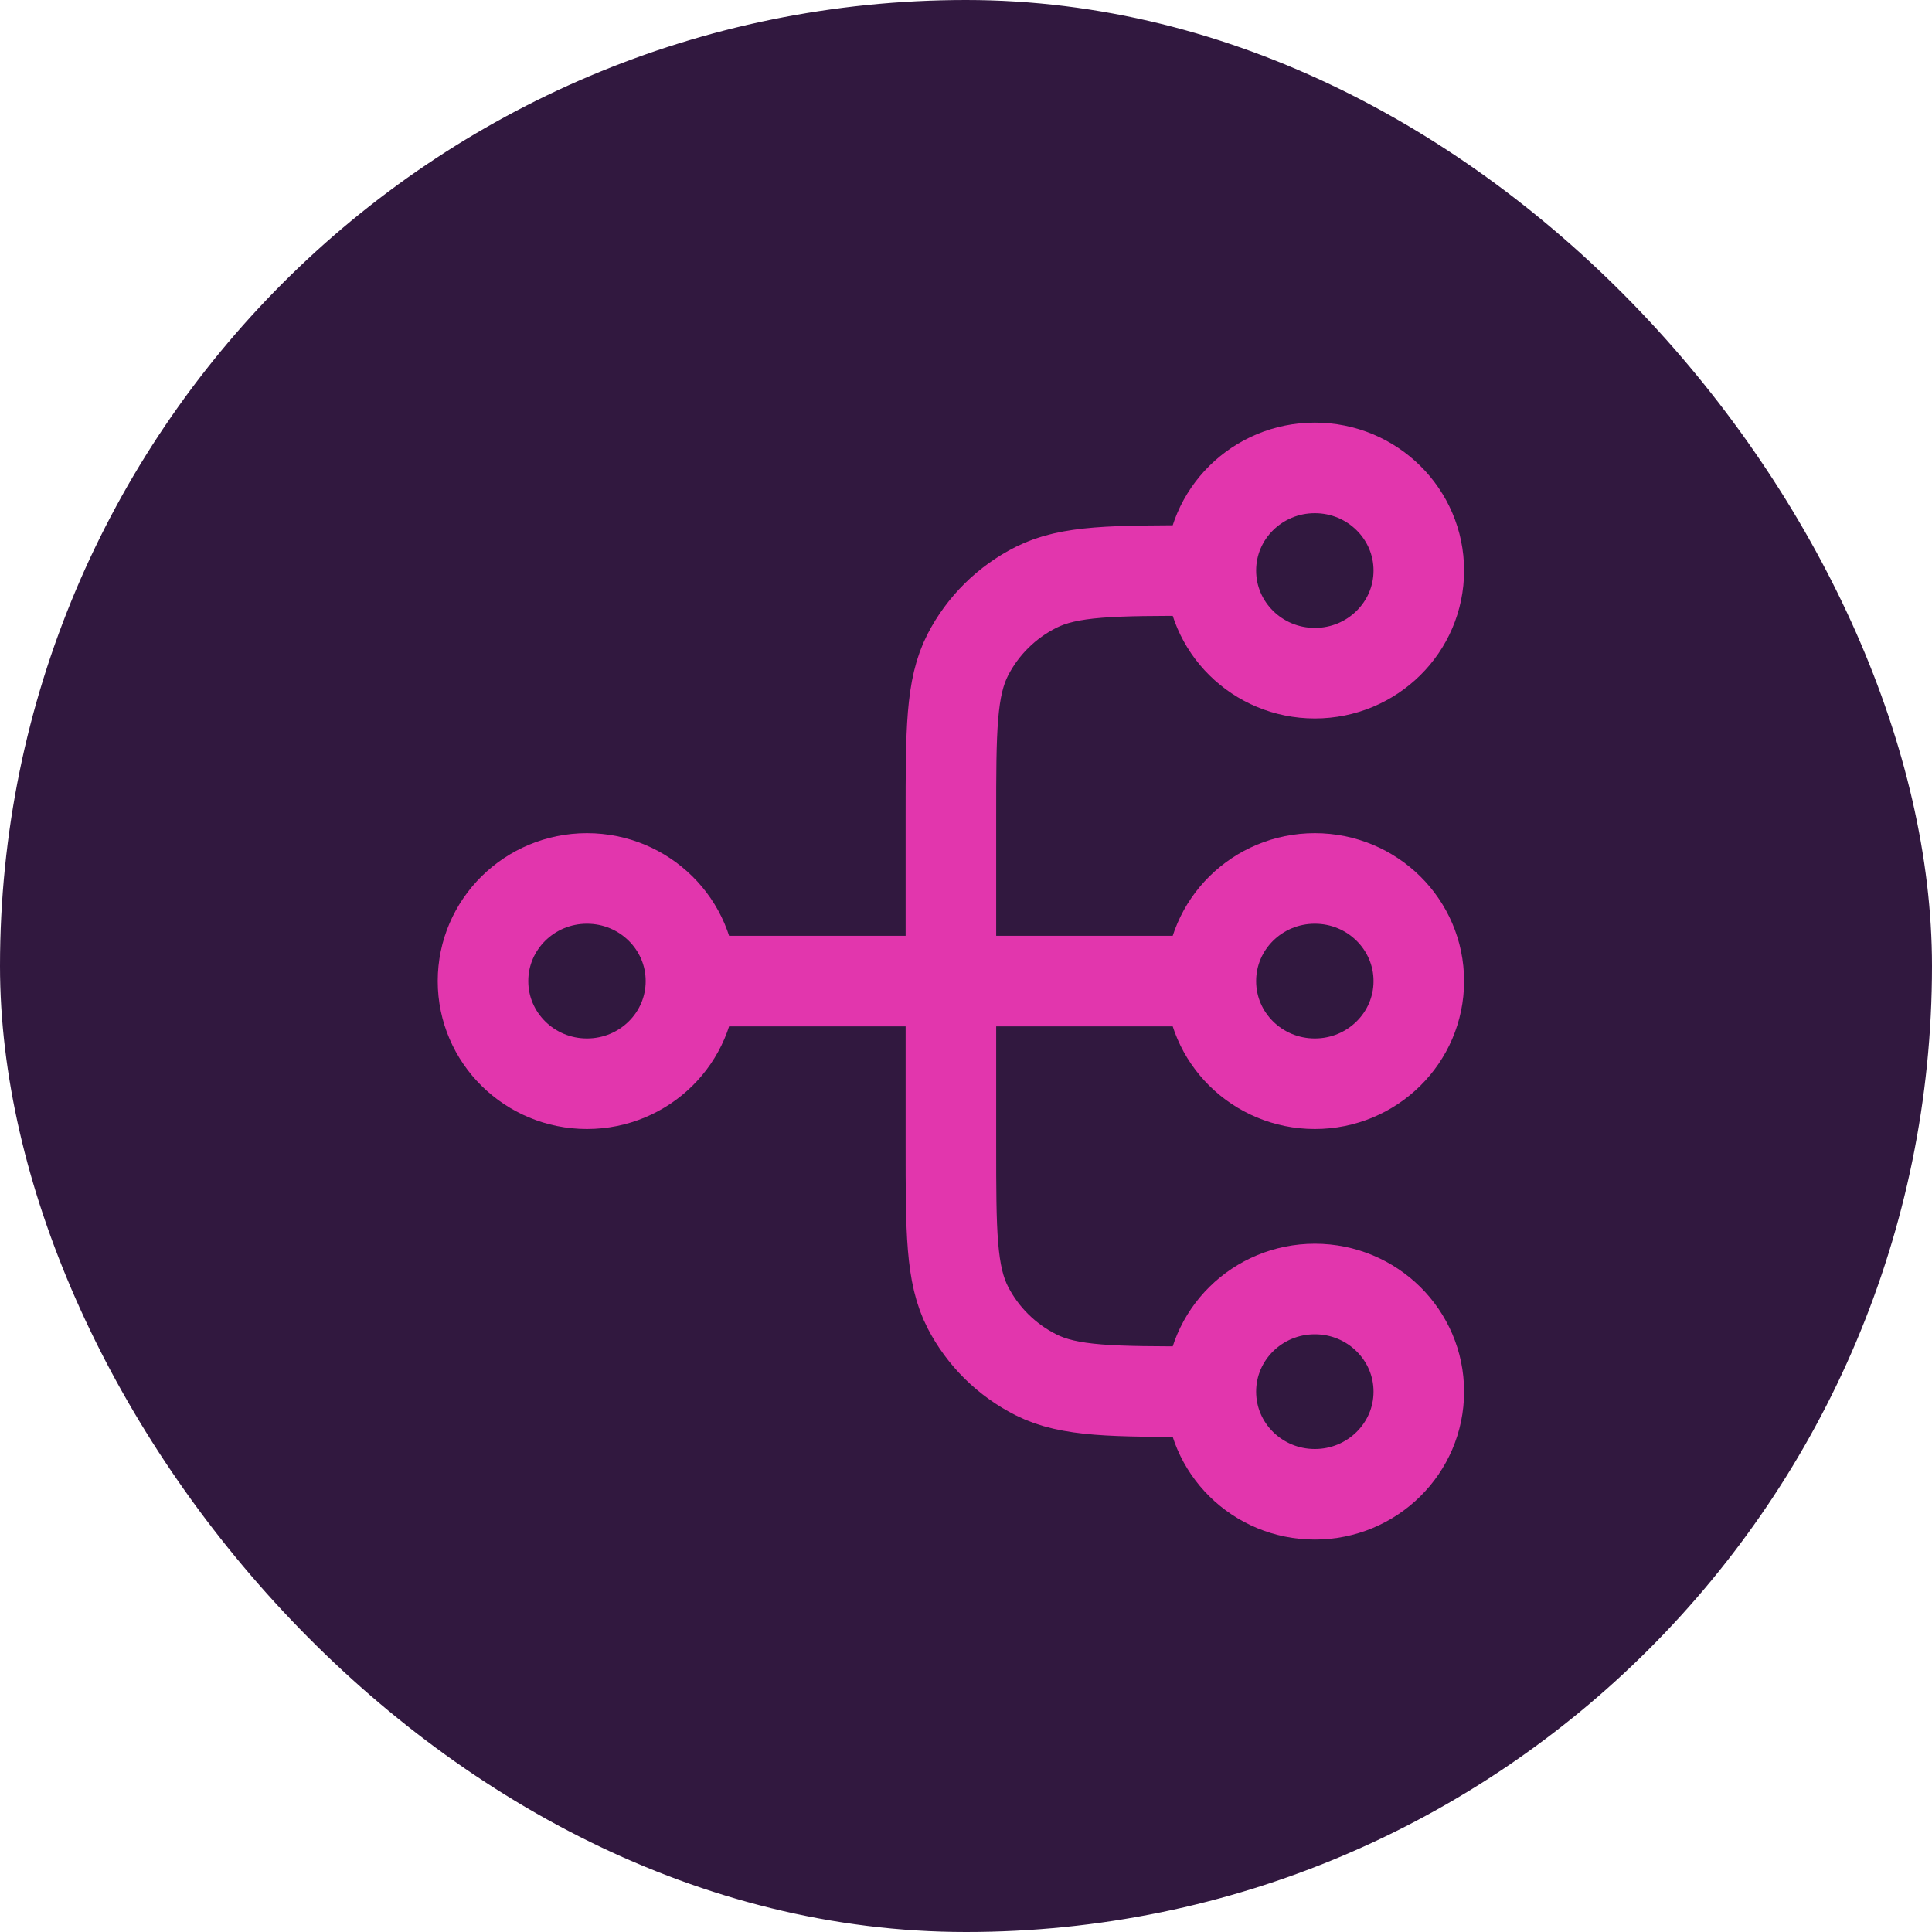
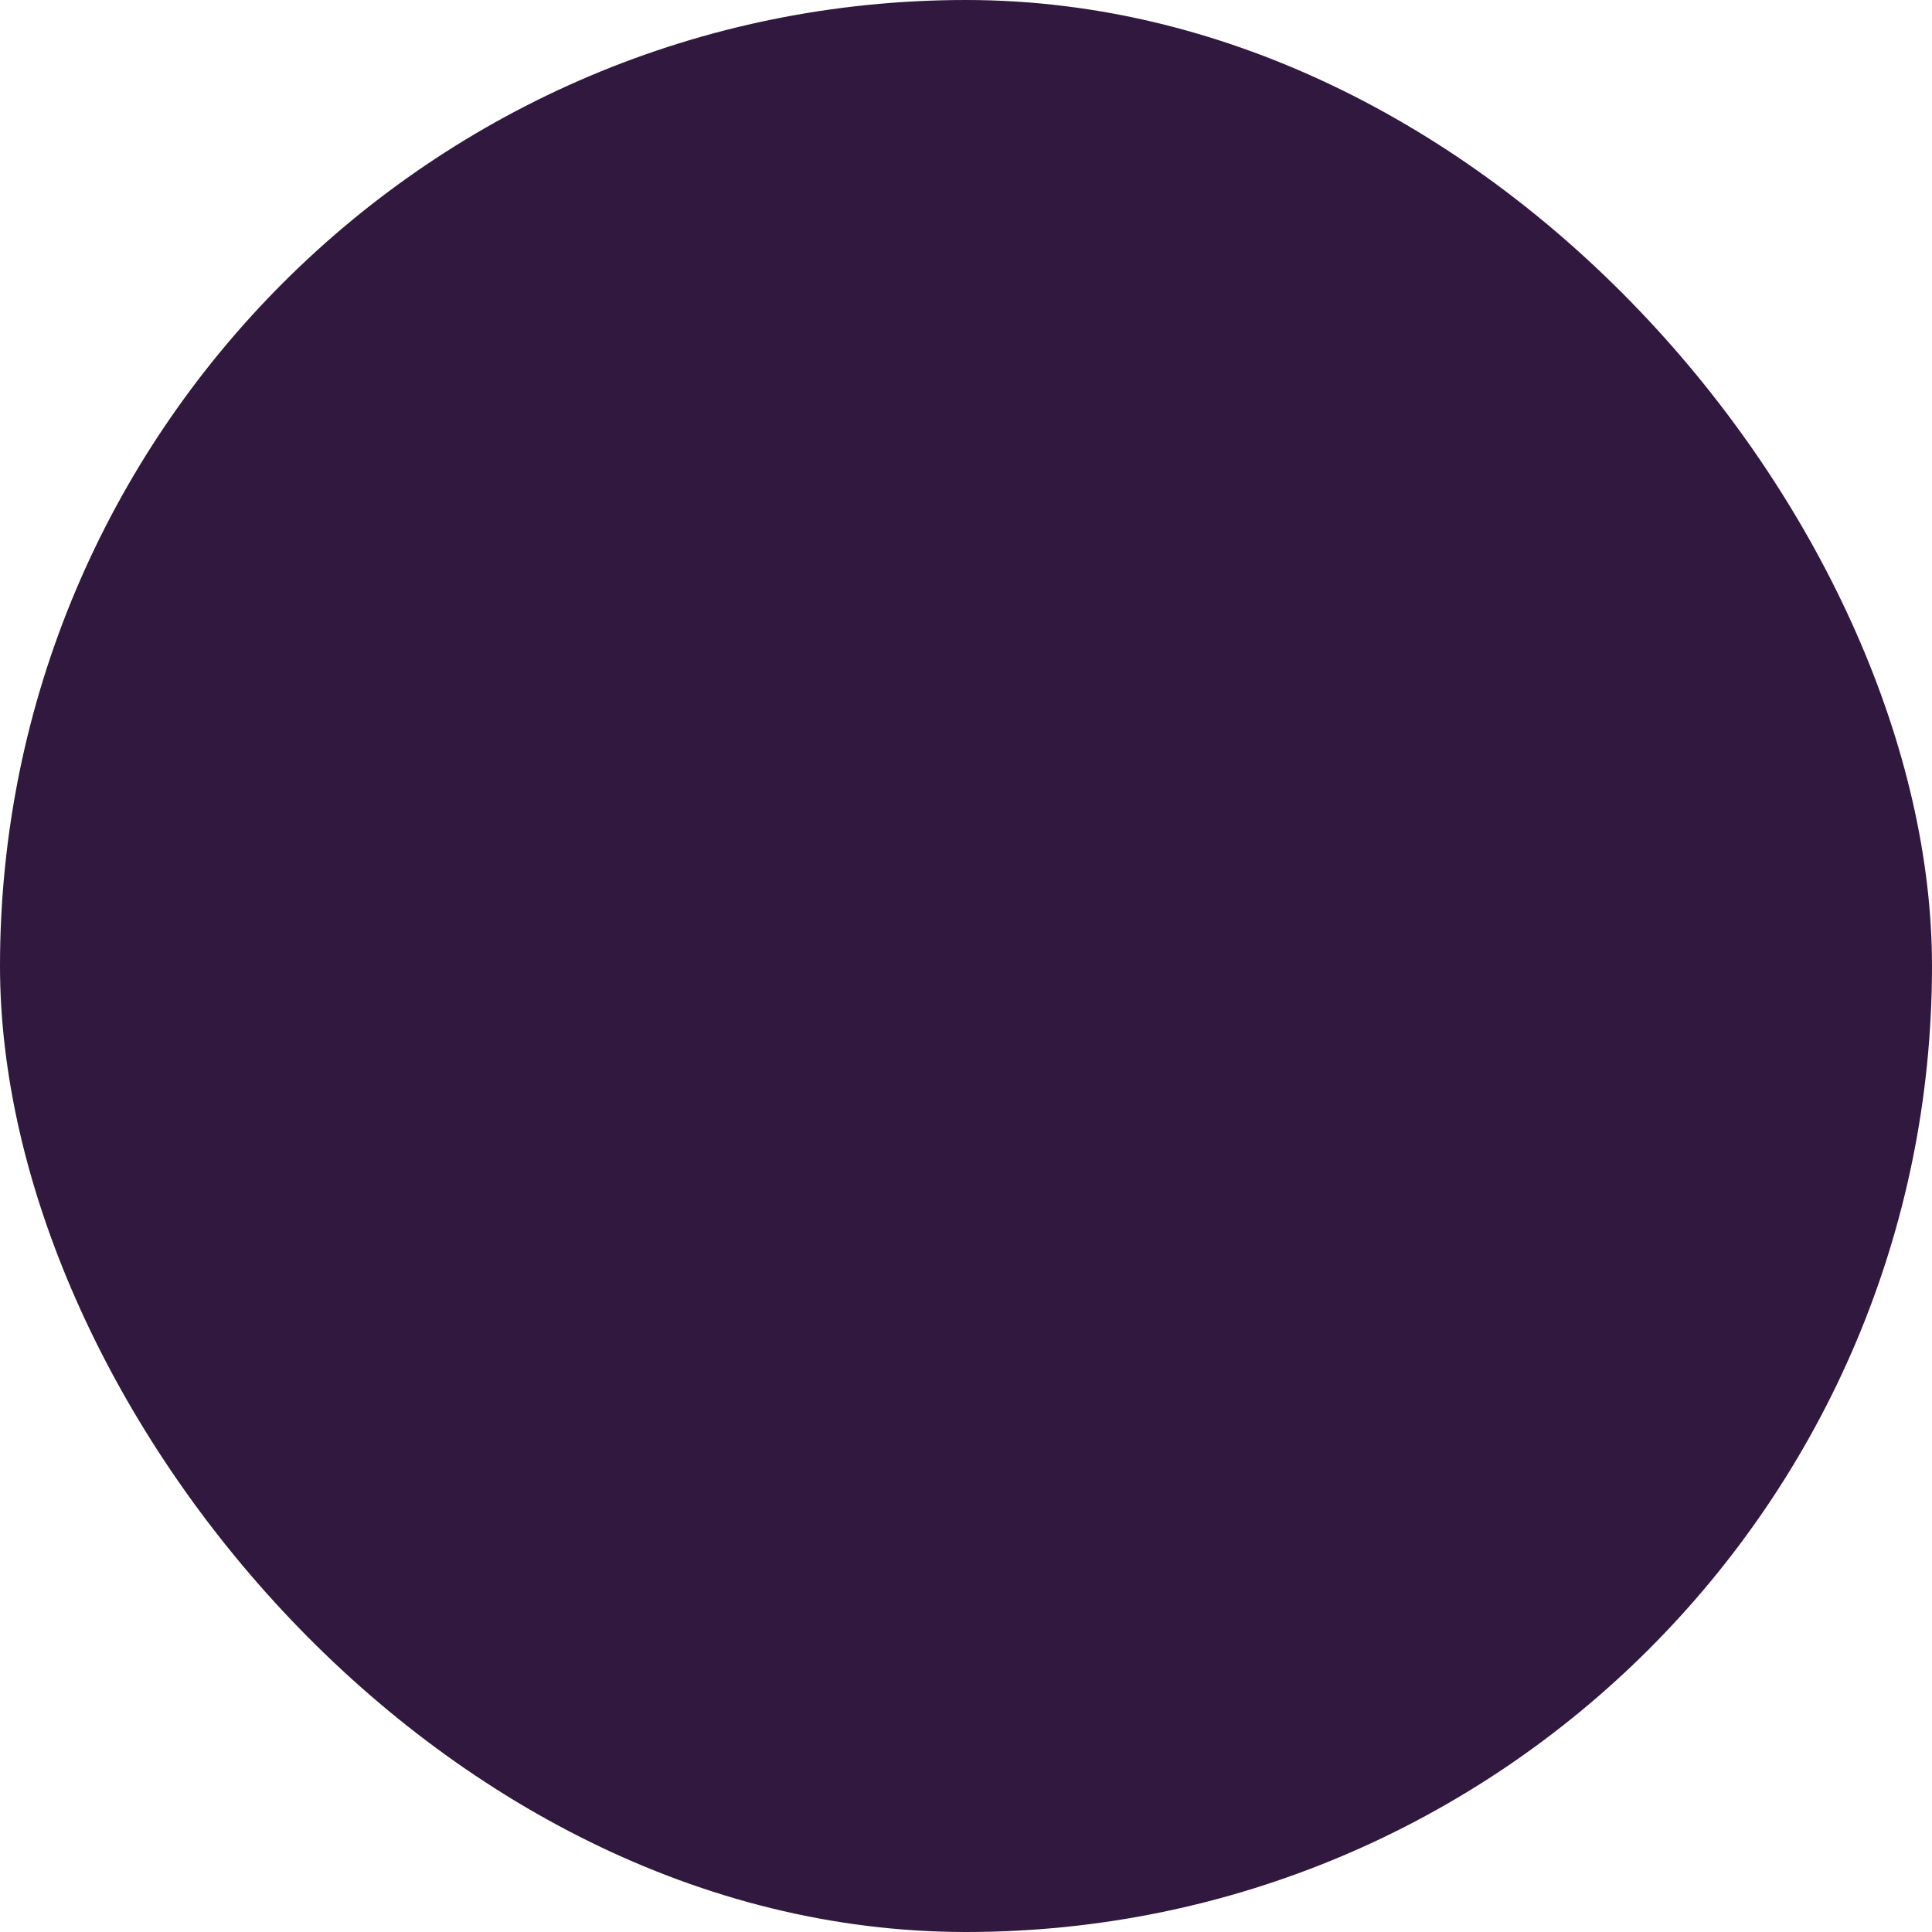
<svg xmlns="http://www.w3.org/2000/svg" width="64" height="64" viewBox="0 0 64 64" fill="none">
  <rect width="64" height="64" rx="32" fill="#31183F" />
-   <path d="M40.111 46.1H39.767C36.873 46.1 35.426 46.1 34.321 45.544C33.349 45.055 32.559 44.275 32.063 43.315C31.5 42.224 31.5 40.796 31.5 37.94V27.06C31.5 24.204 31.5 22.776 32.063 21.685C32.559 20.725 33.349 19.945 34.321 19.456C35.426 18.9 36.873 18.9 39.767 18.9H40.111M40.111 46.1C40.111 47.978 41.653 49.5 43.556 49.5C45.458 49.5 47 47.978 47 46.1C47 44.222 45.458 42.7 43.556 42.7C41.653 42.7 40.111 44.222 40.111 46.1ZM40.111 18.9C40.111 20.778 41.653 22.3 43.556 22.3C45.458 22.3 47 20.778 47 18.9C47 17.022 45.458 15.5 43.556 15.5C41.653 15.5 40.111 17.022 40.111 18.9ZM22.889 32.5L40.111 32.5M22.889 32.5C22.889 34.378 21.347 35.9 19.444 35.9C17.542 35.9 16 34.378 16 32.5C16 30.622 17.542 29.1 19.444 29.1C21.347 29.1 22.889 30.622 22.889 32.5ZM40.111 32.5C40.111 34.378 41.653 35.9 43.556 35.9C45.458 35.9 47 34.378 47 32.5C47 30.622 45.458 29.1 43.556 29.1C41.653 29.1 40.111 30.622 40.111 32.5Z" stroke="#E236AD" stroke-width="3" stroke-linecap="round" stroke-linejoin="round" />
</svg>